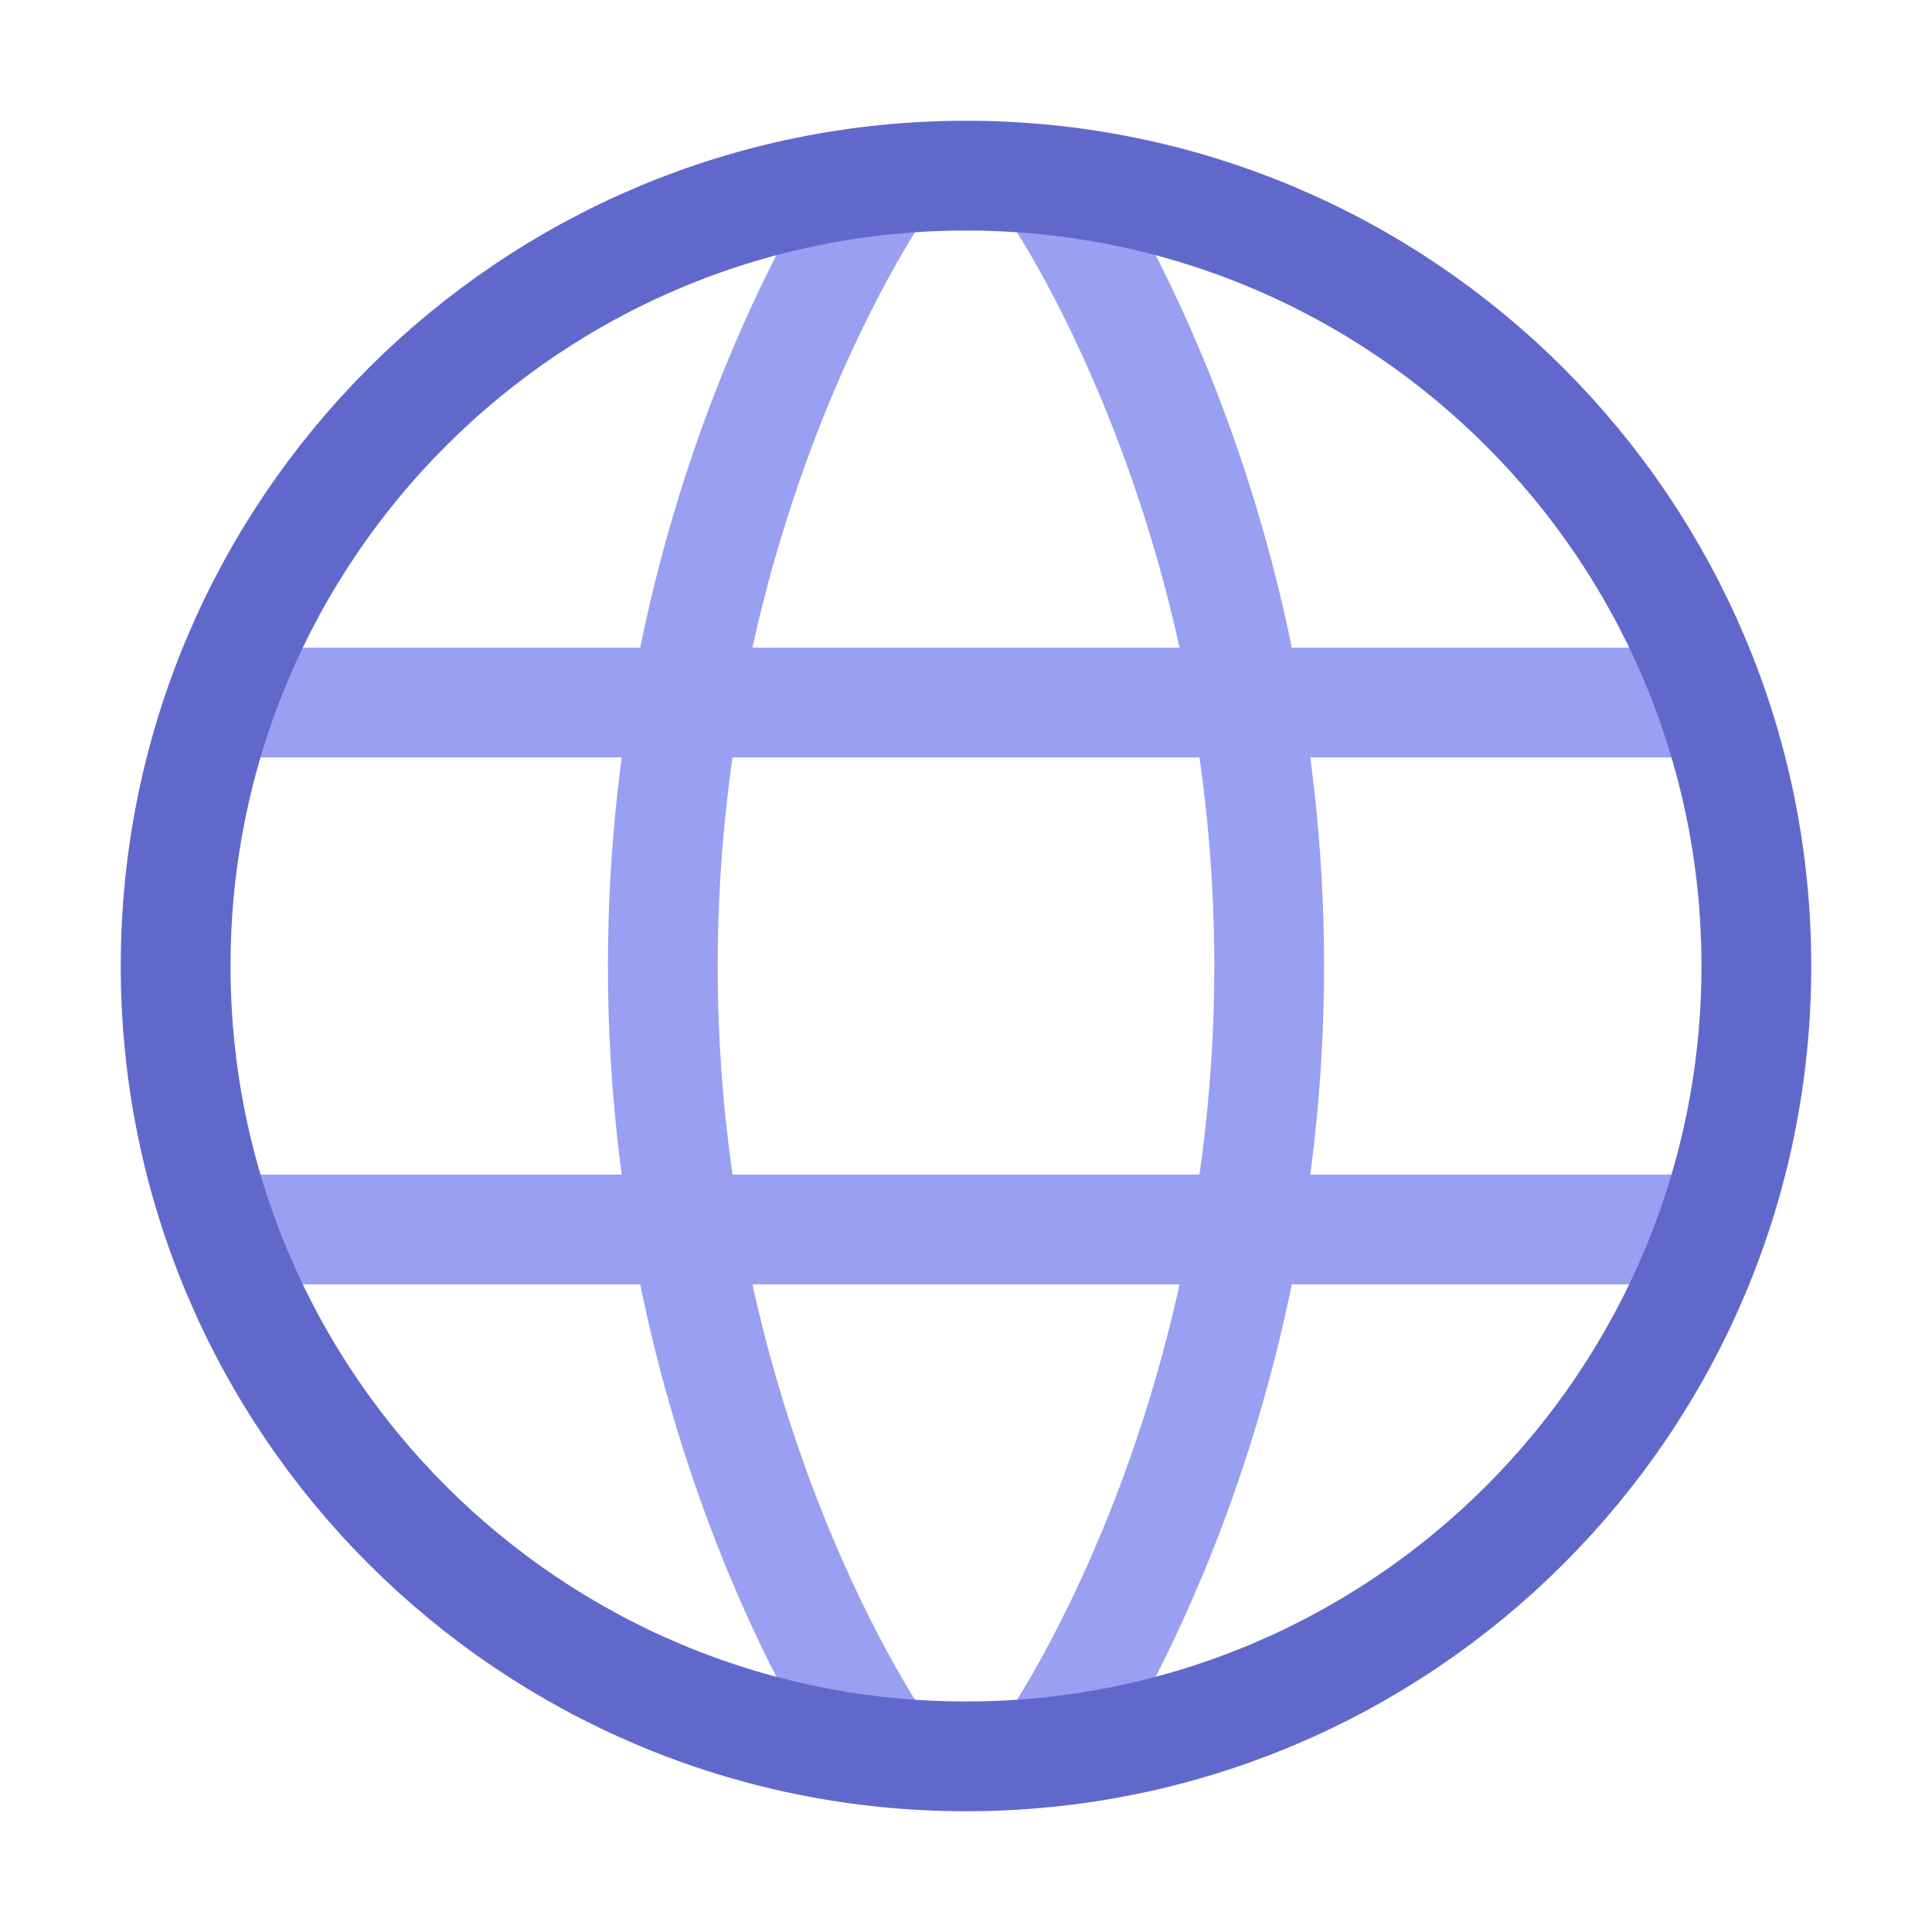
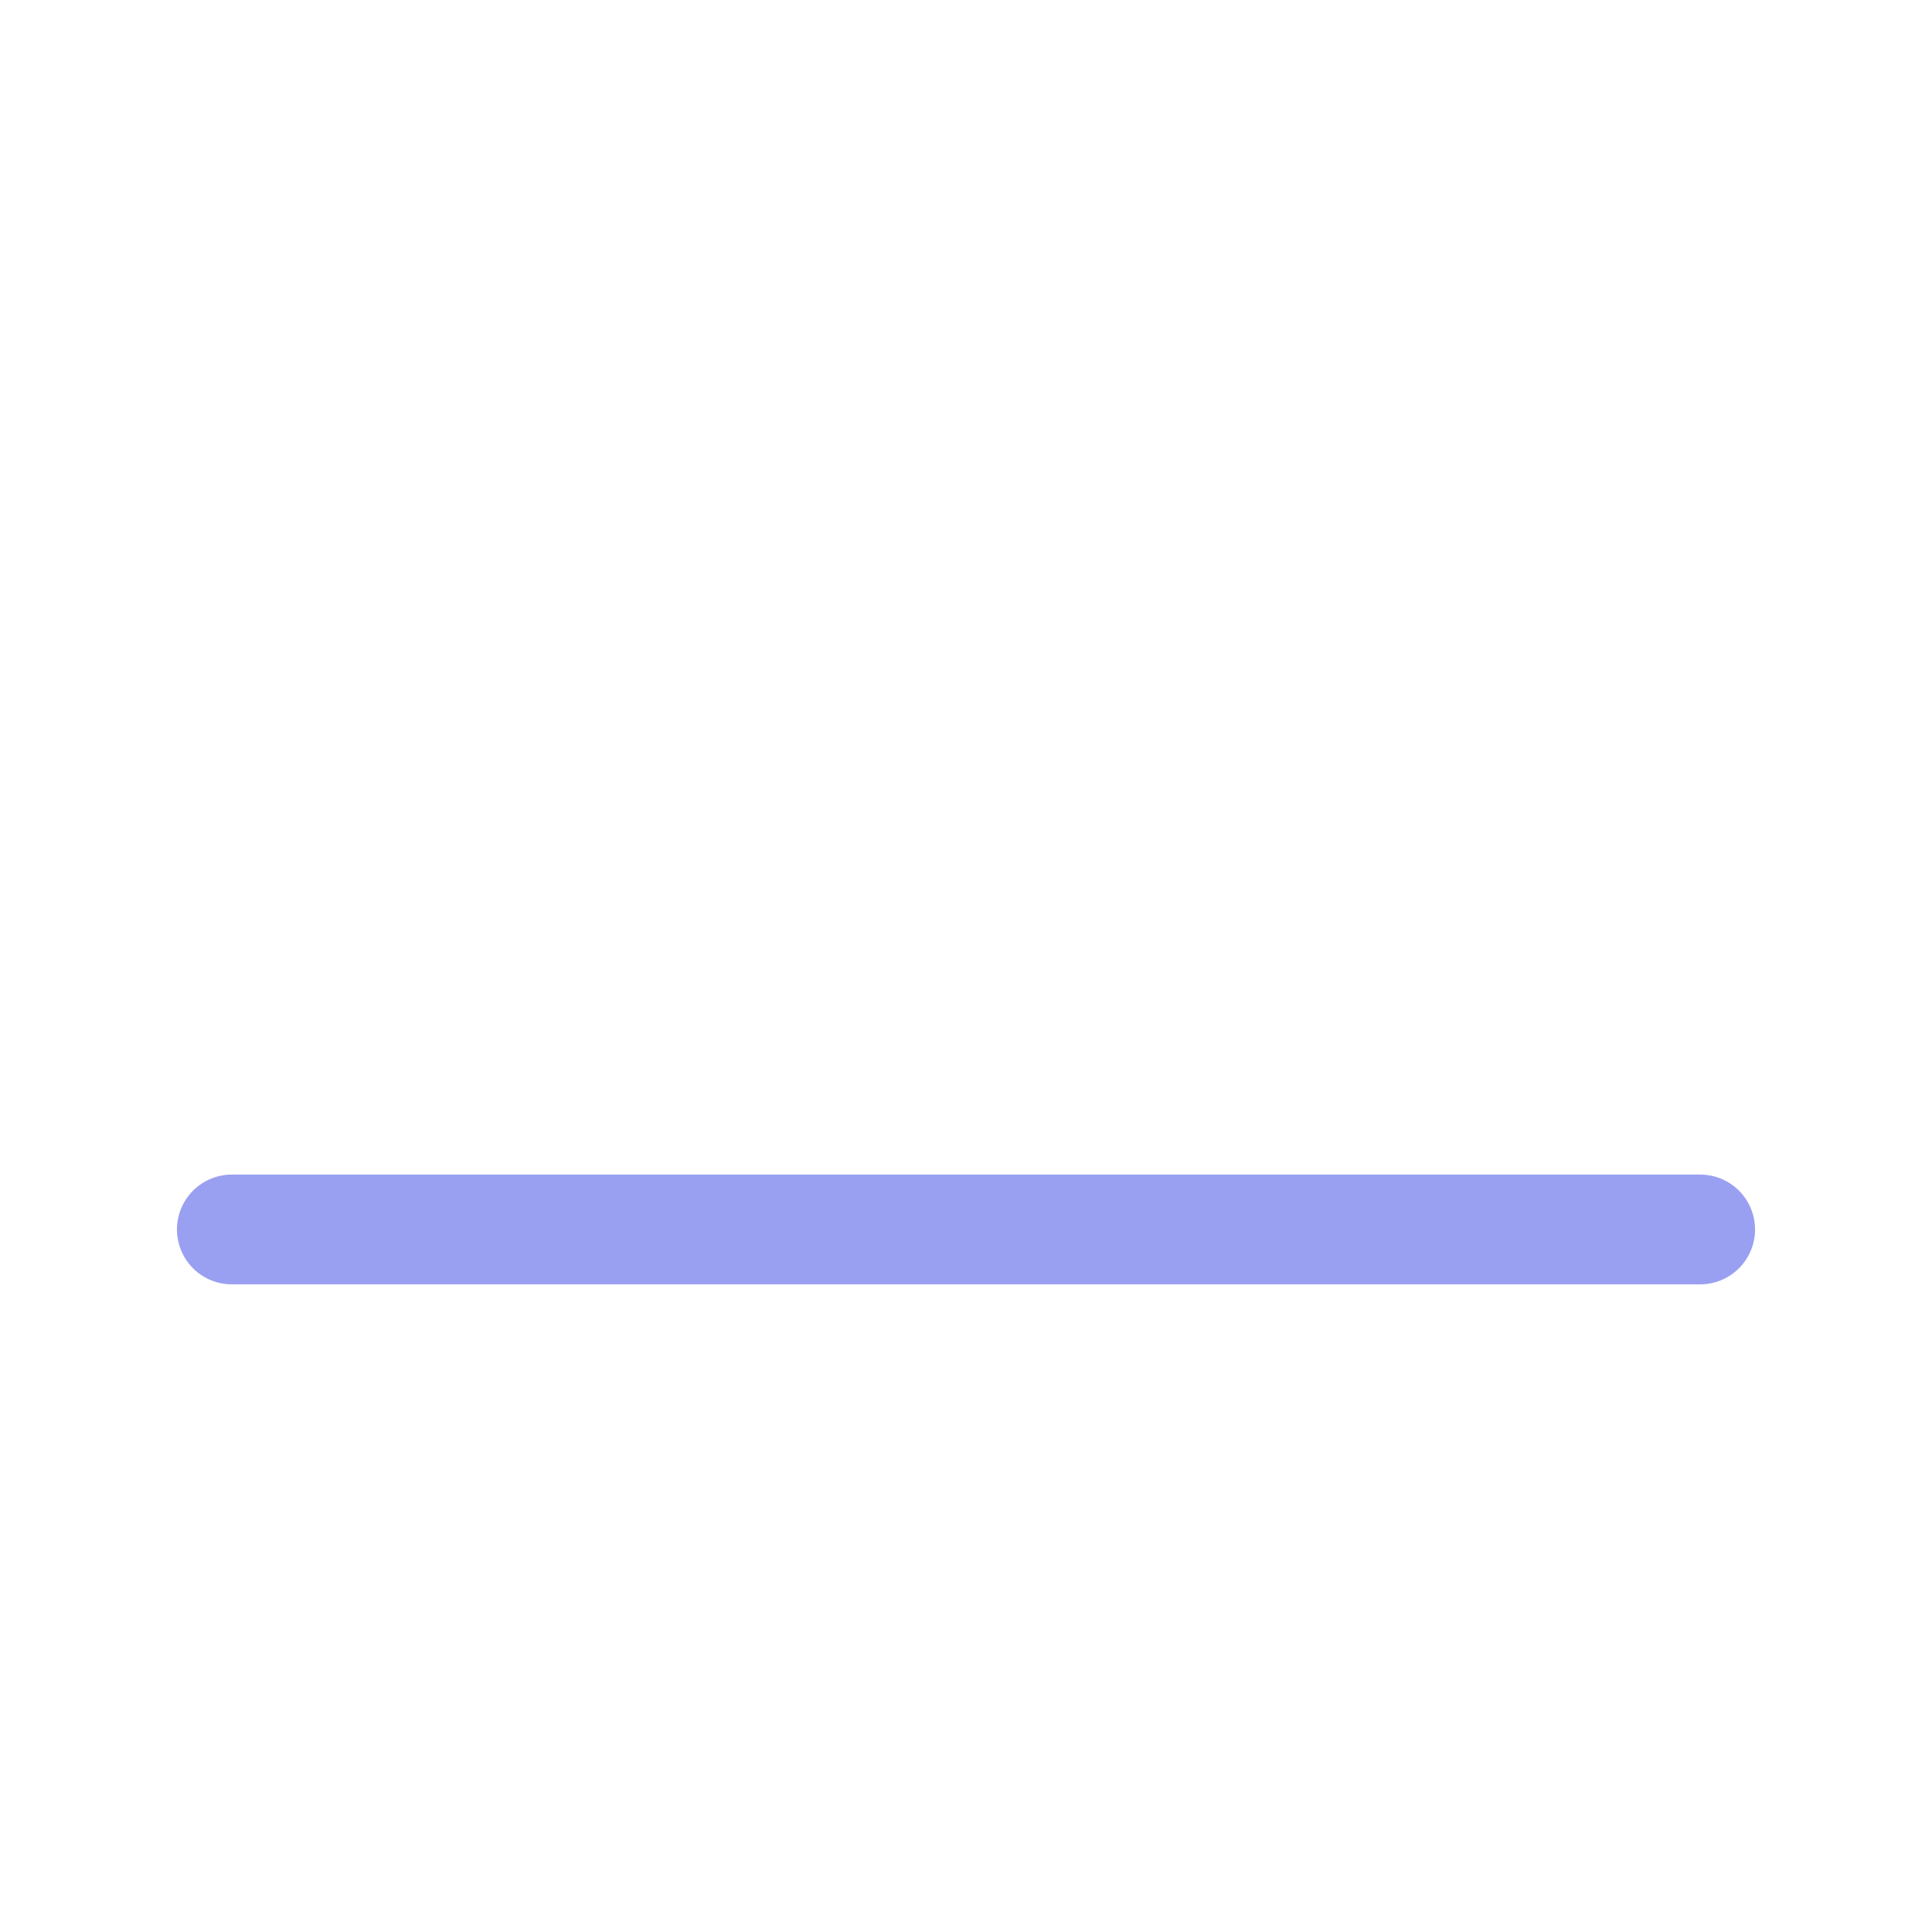
<svg xmlns="http://www.w3.org/2000/svg" width="44" height="44" viewBox="0 0 44 44" fill="none">
-   <path d="M23.973 4.245C23.973 4.245 28.905 11.294 28.905 22C28.905 32.706 23.973 39.755 23.973 39.755" stroke="#99A0F1" stroke-width="2.5" stroke-linecap="round" stroke-linejoin="round" />
-   <path d="M20.027 39.755C20.027 39.755 15.095 32.706 15.095 22C15.095 11.294 20.027 4.245 20.027 4.245" stroke="#99A0F1" stroke-width="2.5" stroke-linecap="round" stroke-linejoin="round" />
  <path d="M5.28 28H38.72" stroke="#99A0F1" stroke-width="2.5" stroke-linecap="round" stroke-linejoin="round" />
-   <path d="M5.28 16H38.72" stroke="#99A0F1" stroke-width="2.5" stroke-linecap="round" stroke-linejoin="round" />
-   <path d="M4 22C4 31.941 12.059 40 22 40C31.941 40 40 31.941 40 22C40 12.059 31.941 4 22 4C12.059 4 4 12.059 4 22Z" stroke="#6069CB" stroke-width="2.5" stroke-linecap="round" stroke-linejoin="round" />
</svg>